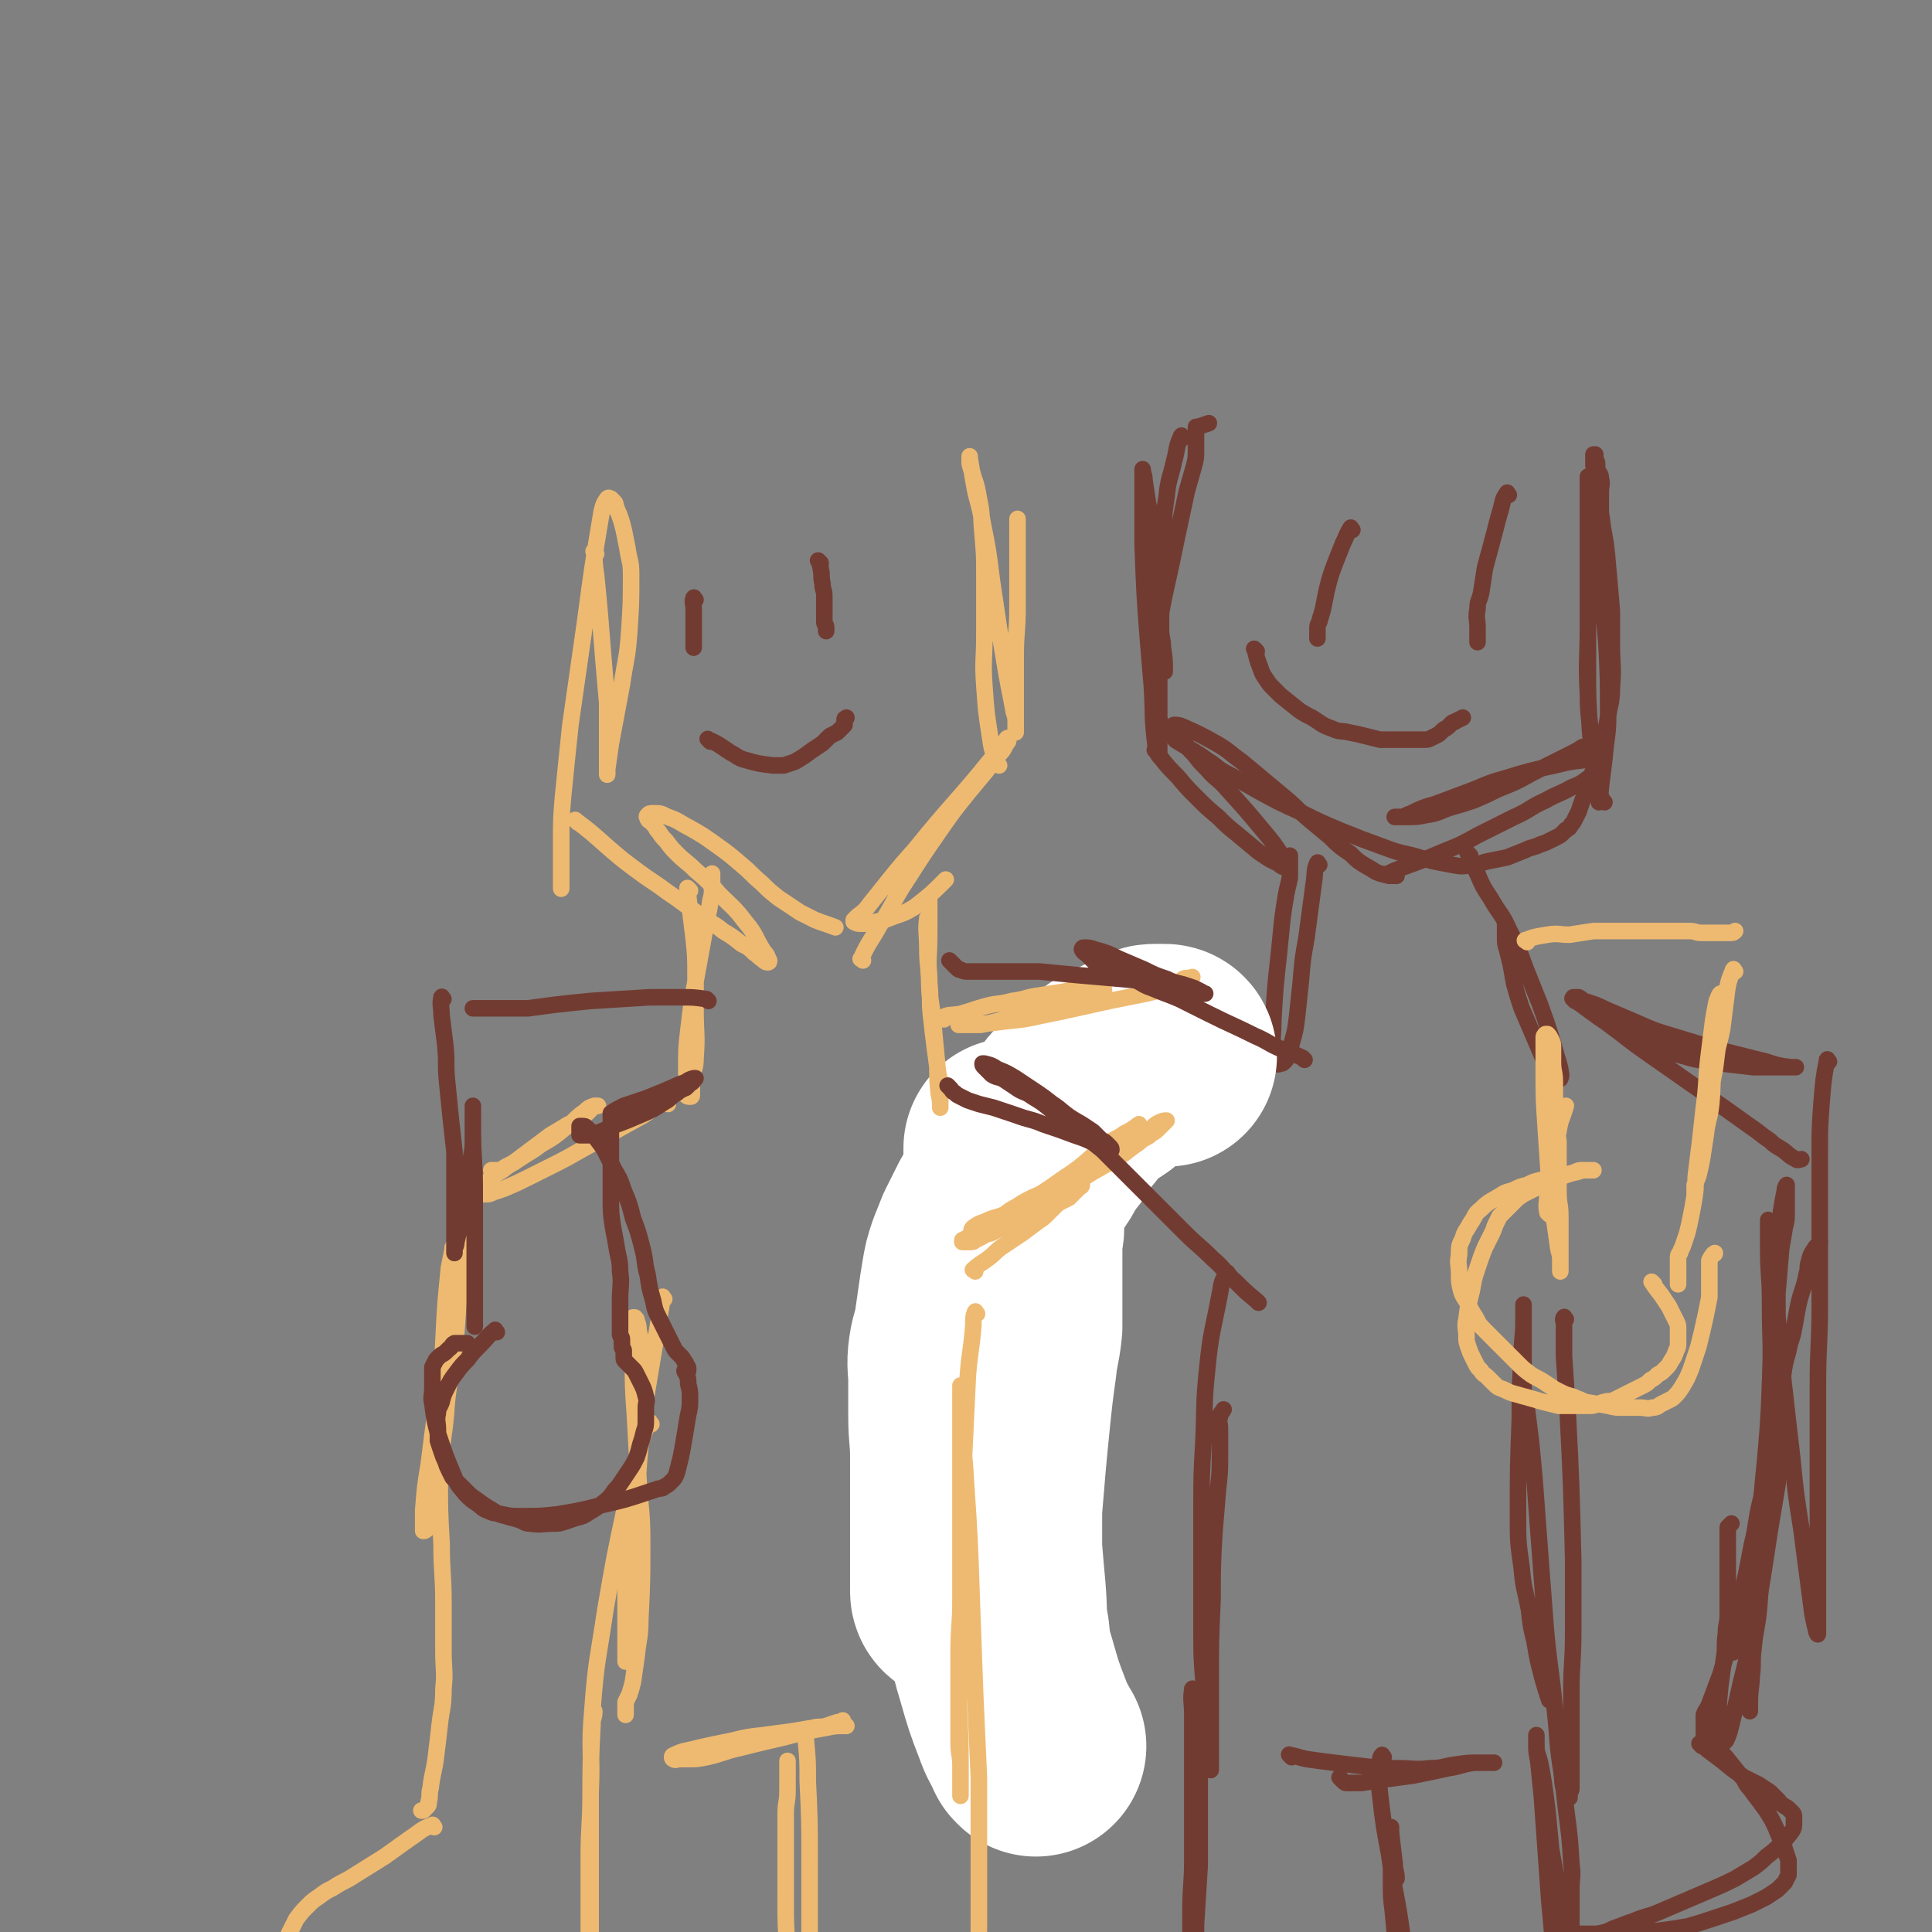
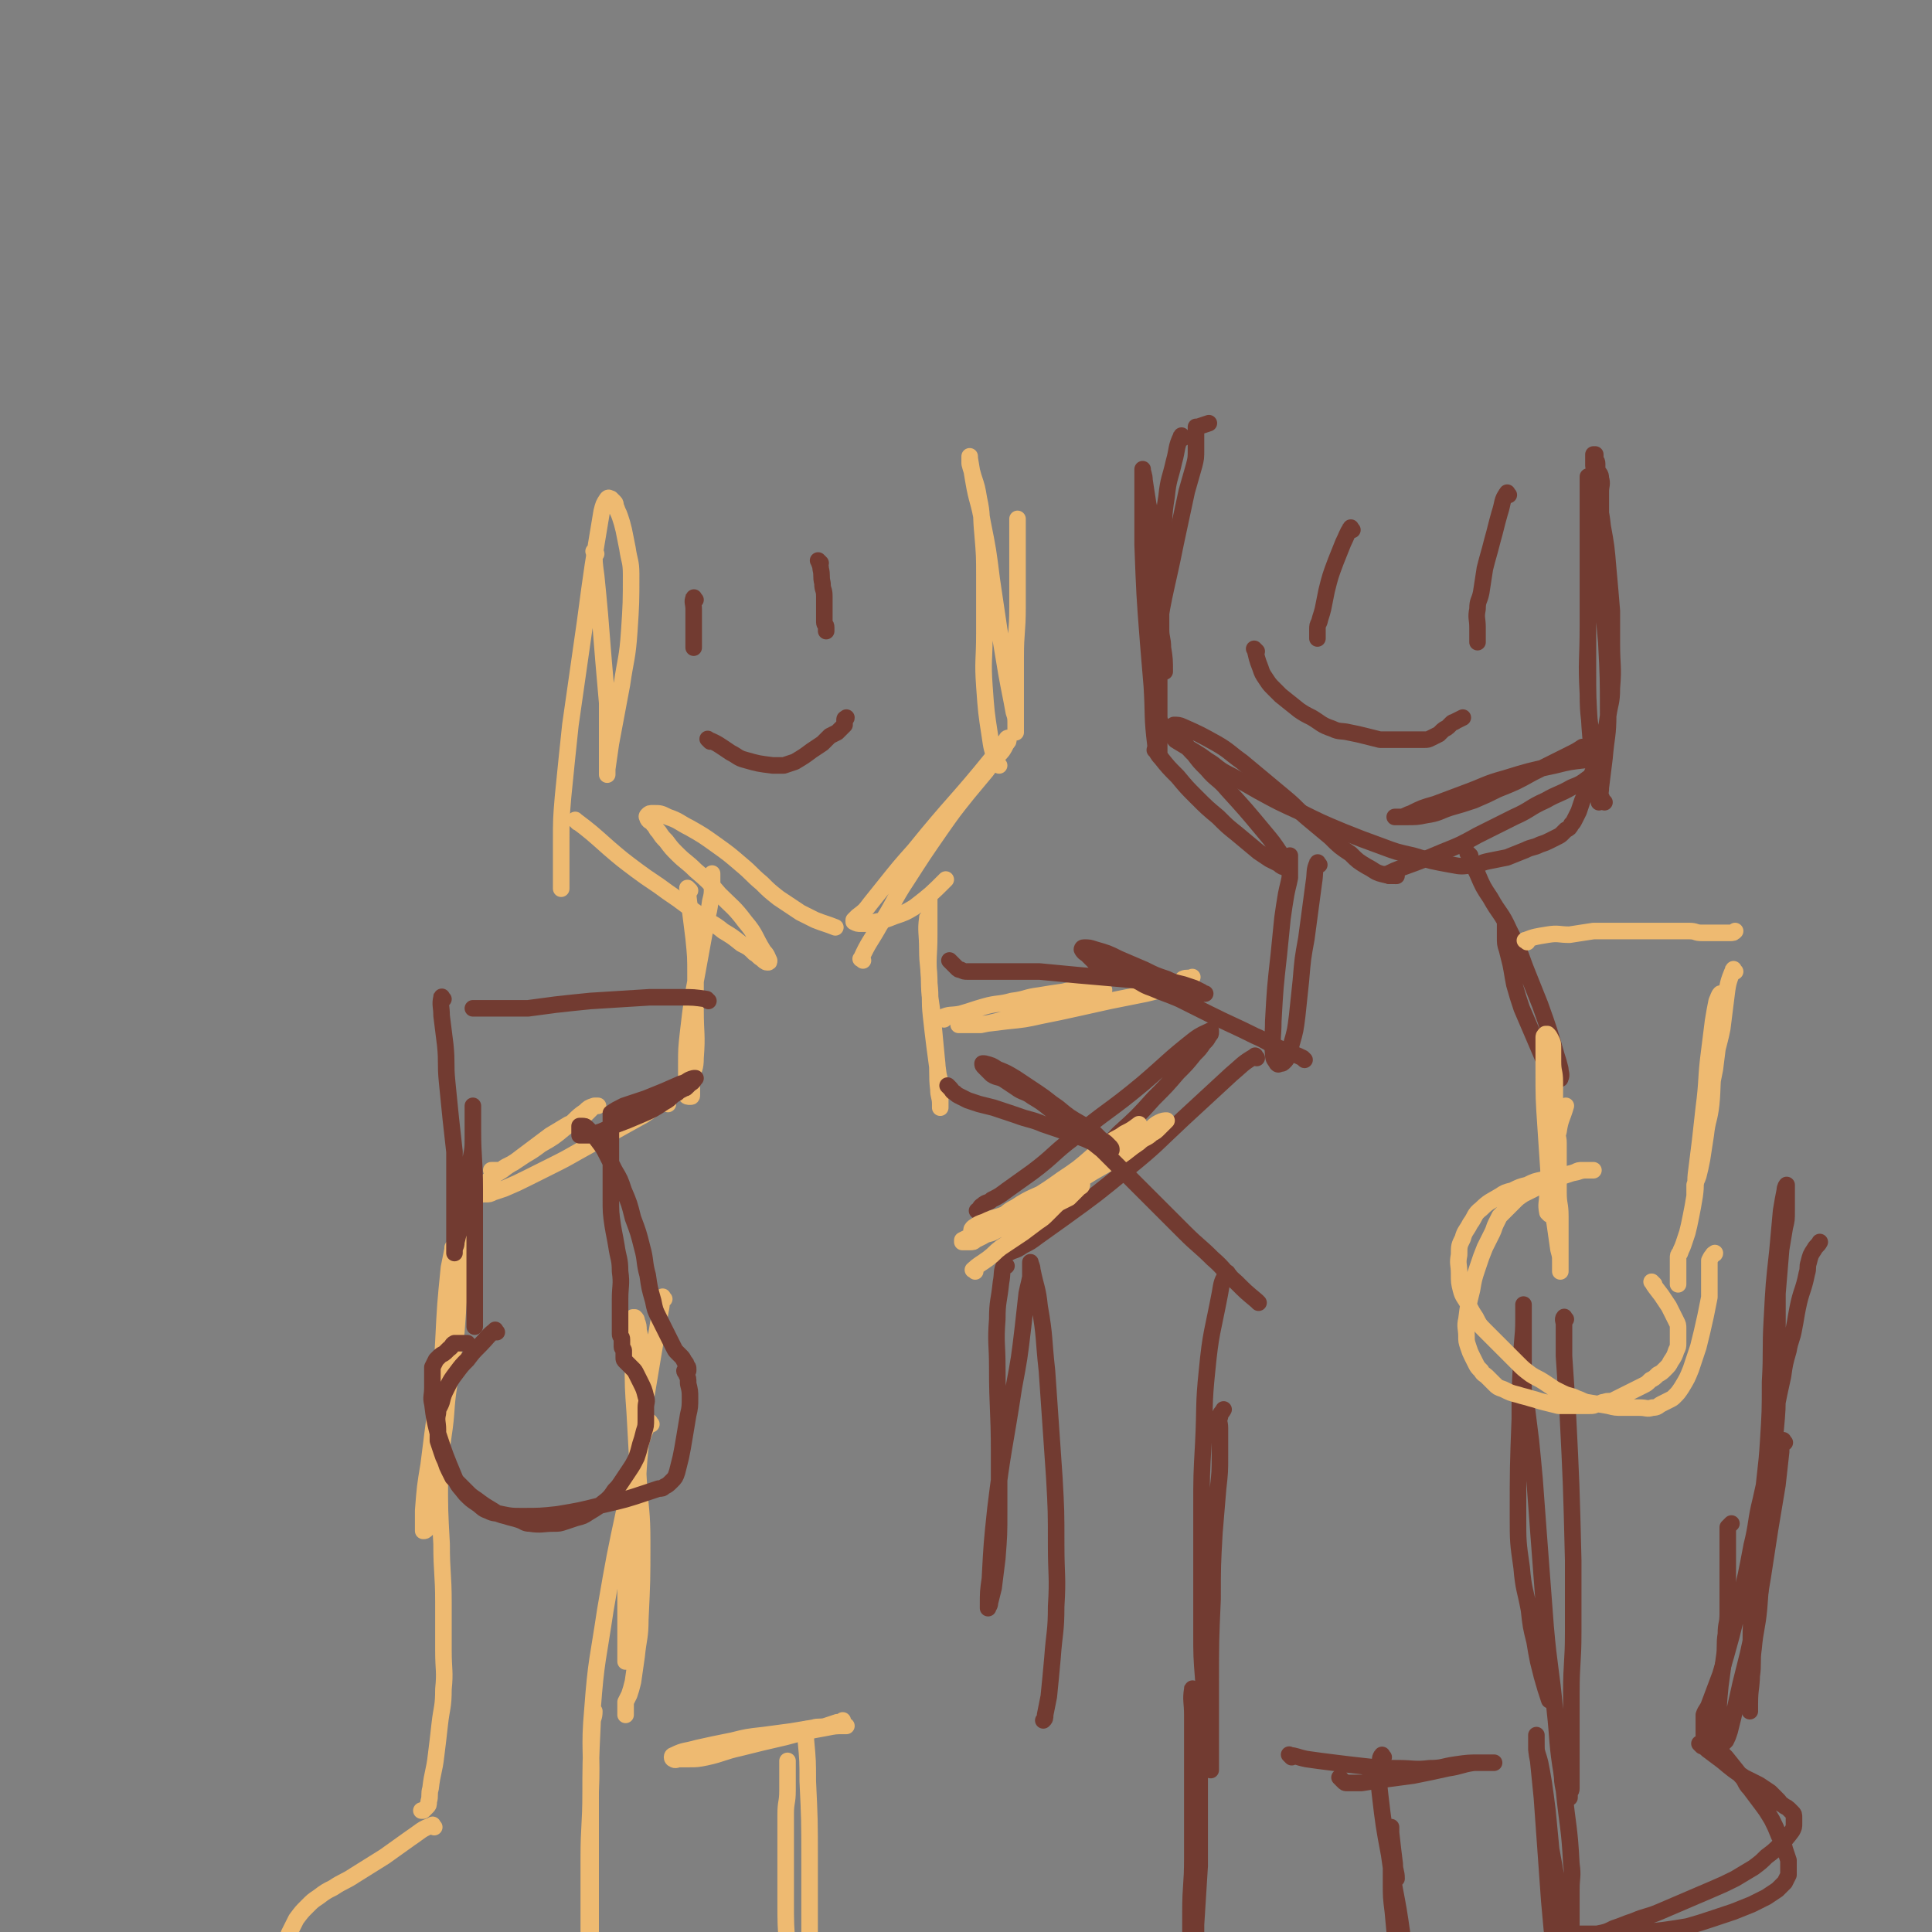
<svg xmlns="http://www.w3.org/2000/svg" viewBox="0 0 1050 1050" version="1.1">
  <rect x="0" y="0" width="1050" height="1050" fill="#808080" stroke="none" />
  <g fill="none" stroke="#723B31" stroke-width="9" stroke-linecap="round" stroke-linejoin="round">
    <path d="M643,238c-1,-1 -1,-2 -1,-1 -3,6 -2,7 -4,14 -2,9 -3,9 -4,19 -2,12 -1,12 -2,24 -1,13 -1,13 -2,26 0,12 0,13 0,25 0,12 0,12 0,23 0,9 0,9 0,18 0,9 0,9 0,17 0,3 0,3 0,5 0,1 0,2 0,2 0,0 0,-1 0,-1 -1,-2 -2,-2 -2,-4 -2,-16 -1,-16 -2,-32 -1,-12 -1,-12 -2,-24 -2,-26 -2,-26 -3,-53 0,-6 0,-6 0,-13 0,-5 0,-5 0,-10 0,-3 0,-3 0,-7 0,-2 0,-2 0,-5 0,-1 0,-1 0,-3 0,-1 0,-1 0,-2 0,0 0,-1 0,-1 0,2 1,3 1,6 1,6 1,7 2,13 2,9 3,8 4,17 2,9 1,9 2,19 1,9 1,9 1,19 0,6 0,7 0,13 0,5 1,5 1,10 1,6 1,7 1,13 " />
    <path d="M629,409c-1,-1 -2,-2 -1,-1 1,1 1,2 3,4 4,5 4,5 9,10 5,6 5,6 10,11 6,6 6,6 12,11 5,5 5,5 10,9 6,5 6,5 12,10 3,2 3,2 6,4 2,1 2,1 4,2 2,1 1,1 3,2 1,0 2,1 2,0 1,0 0,-1 0,-2 -1,-3 -1,-3 -3,-5 -4,-6 -4,-6 -9,-12 -10,-12 -10,-12 -20,-23 -5,-6 -6,-5 -11,-11 -4,-4 -4,-4 -7,-8 -3,-3 -3,-3 -5,-6 -2,-2 -2,-2 -3,-4 -1,-1 -1,-1 -2,-3 -1,-1 -1,-1 -1,-2 0,0 0,-1 0,-1 2,0 3,0 5,1 9,4 9,4 18,9 7,4 7,5 14,10 12,10 12,10 24,20 6,5 6,6 12,11 6,5 6,5 12,10 5,5 5,5 11,9 4,4 4,4 9,7 4,2 4,3 8,4 4,1 4,1 8,1 " />
    <path d="M755,476c-1,-1 -2,-1 -1,-1 6,-3 7,-3 15,-6 8,-3 8,-3 15,-6 10,-4 10,-4 19,-9 10,-5 10,-5 20,-10 9,-4 8,-5 17,-9 7,-4 7,-3 14,-7 5,-2 5,-2 9,-5 3,-1 3,-1 5,-3 1,0 1,0 1,-1 1,-1 1,-1 1,-2 0,-1 0,-1 0,-2 -1,-1 -1,-2 -2,-2 -3,-1 -3,0 -6,0 -9,1 -9,1 -17,3 -14,3 -14,3 -27,7 -11,3 -11,4 -22,8 -8,3 -8,3 -16,6 -7,2 -7,2 -13,5 -3,1 -2,1 -5,2 -1,0 -1,0 -3,0 0,0 -1,0 -1,0 0,0 1,0 1,0 3,0 3,0 5,0 6,0 6,0 11,-1 7,-1 7,-2 13,-4 7,-2 7,-2 13,-4 7,-3 7,-3 13,-6 10,-4 10,-4 19,-9 10,-5 10,-5 20,-10 4,-2 4,-2 7,-4 " />
    <path d="M872,436c-1,-1 -1,-1 -1,-1 -3,-7 -3,-7 -4,-14 -2,-13 -2,-13 -3,-26 -1,-16 -1,-16 -1,-32 0,-17 0,-17 0,-35 0,-14 0,-14 0,-28 0,-9 0,-9 0,-18 0,-5 0,-5 0,-11 0,-4 0,-4 0,-8 0,-1 0,-1 0,-2 0,-1 0,-2 0,-2 0,0 0,1 0,1 0,5 0,5 0,10 0,15 0,15 0,30 0,20 0,20 0,40 0,19 -1,19 0,37 0,13 1,13 2,25 1,11 2,11 3,21 1,4 1,3 1,7 0,2 0,2 0,4 0,1 0,2 0,2 0,0 0,-1 0,-1 0,-4 1,-3 1,-7 1,-8 1,-8 2,-16 1,-12 2,-12 2,-24 0,-19 0,-20 -1,-39 -1,-11 -1,-11 -2,-22 -1,-10 -1,-10 -1,-20 0,-8 0,-8 0,-17 0,-6 0,-6 0,-13 0,-5 0,-5 0,-10 0,-3 1,-4 0,-7 0,-3 -1,-2 -2,-5 0,-1 0,-2 0,-3 0,-2 -1,-1 -1,-3 0,-1 0,-1 0,-2 0,0 -1,0 -1,0 0,3 0,3 0,6 1,7 1,7 2,14 1,10 2,9 3,19 2,11 2,11 3,23 1,11 1,11 2,23 0,9 0,9 0,18 0,12 1,12 0,24 0,8 -1,8 -2,15 -1,7 -1,7 -3,14 -2,7 -2,7 -4,13 -2,5 -2,5 -4,10 -2,4 -1,5 -3,9 -1,3 -1,3 -2,6 -1,2 -1,2 -2,4 -1,2 -1,2 -2,3 -1,2 -1,2 -3,3 -1,1 -1,1 -2,2 -1,1 -1,1 -3,2 -2,1 -2,1 -4,2 -2,1 -2,1 -5,2 -4,2 -4,1 -8,3 -5,2 -5,2 -10,4 -5,1 -5,1 -10,2 -5,1 -4,2 -9,2 -5,1 -6,1 -11,0 -11,-2 -11,-2 -21,-5 -9,-2 -9,-2 -17,-5 -11,-4 -11,-4 -21,-8 -12,-5 -12,-5 -24,-11 -11,-5 -11,-5 -22,-11 -7,-4 -7,-4 -14,-8 -6,-3 -6,-3 -11,-7 -5,-3 -4,-3 -9,-6 -5,-3 -5,-3 -10,-6 -2,-1 -1,-1 -3,-3 -1,-1 -1,-1 -2,-2 -1,-1 -1,-1 -2,-2 0,0 -1,0 -1,-1 -1,-1 0,-1 -1,-2 -1,-2 -2,-1 -2,-3 -2,-6 -2,-6 -2,-12 0,-16 0,-17 2,-33 4,-25 5,-25 10,-50 3,-14 3,-14 6,-28 2,-7 2,-7 4,-14 1,-4 1,-4 1,-9 0,-3 0,-3 0,-6 0,-1 0,-1 0,-3 0,-1 0,-1 0,-2 0,0 0,-1 0,-1 0,0 1,0 1,0 3,-1 3,-1 6,-2 " />
    <path d="M717,470c-1,-1 -1,-2 -1,-1 -2,4 -1,5 -2,11 -2,15 -2,15 -4,30 -2,11 -2,11 -3,23 -1,9 -1,10 -2,19 -1,8 -1,8 -3,15 -1,4 -1,4 -2,7 -1,2 -1,2 -2,3 -1,1 -1,1 -2,1 -1,0 -1,1 -2,0 -1,-2 -2,-2 -2,-5 -1,-9 0,-9 0,-18 1,-18 1,-18 3,-36 1,-10 1,-10 2,-20 1,-7 1,-7 2,-13 1,-5 1,-4 2,-9 0,-2 0,-2 0,-4 0,-1 0,-1 0,-3 0,-1 0,-1 0,-2 0,-1 0,-1 0,-2 0,0 0,0 0,-1 " />
    <path d="M799,465c-1,-1 -2,-2 -1,-1 2,4 2,5 5,11 3,7 3,7 7,13 5,9 6,8 10,17 5,10 5,10 9,21 4,10 4,10 8,20 5,14 5,14 9,28 1,3 1,3 2,7 0,2 1,3 0,5 0,1 -1,0 -2,0 -1,-1 -1,-1 -2,-2 -3,-4 -3,-4 -5,-8 -3,-7 -3,-7 -6,-14 -3,-7 -3,-7 -6,-14 -2,-6 -2,-6 -4,-13 -1,-5 -1,-6 -2,-11 -1,-4 -1,-4 -2,-8 -1,-3 -1,-3 -1,-7 0,-2 0,-2 0,-4 0,-1 0,-1 0,-3 " />
    <path d="M683,575c-1,-1 -1,-2 -1,-1 -7,4 -7,5 -13,10 -13,12 -13,12 -26,24 -15,14 -14,14 -30,27 -17,14 -17,14 -35,27 -7,5 -7,5 -14,10 -4,3 -4,3 -8,5 -3,2 -3,2 -6,3 -2,1 -2,1 -4,2 -1,0 -1,0 -2,0 -1,0 -1,0 -1,-1 0,-1 1,-2 2,-3 5,-5 6,-5 11,-10 15,-14 15,-14 29,-29 12,-11 12,-11 23,-23 10,-9 10,-9 19,-19 7,-7 7,-7 13,-14 5,-5 5,-5 9,-10 3,-3 3,-3 5,-6 2,-2 2,-2 3,-4 1,-1 1,-1 1,-2 0,0 0,-1 0,-1 -4,2 -5,2 -9,5 -14,11 -14,12 -28,24 -18,15 -19,14 -37,29 -12,9 -11,10 -23,19 -7,5 -7,5 -14,10 -4,3 -4,3 -8,5 -2,2 -3,1 -5,3 -2,1 -1,2 -3,3 " />
-     <path d="M856,544c-1,-1 -2,-2 -1,-1 9,6 9,7 20,14 9,6 9,6 18,10 11,4 11,4 22,7 10,3 10,2 21,4 8,1 8,1 17,2 5,0 6,0 11,0 4,0 4,0 7,0 2,0 2,0 4,0 1,0 1,0 1,0 -1,0 -2,0 -3,0 -7,-1 -7,-1 -13,-3 -12,-3 -12,-3 -24,-6 -14,-4 -14,-4 -27,-8 -10,-3 -10,-3 -19,-7 -7,-3 -7,-3 -14,-6 -5,-2 -4,-2 -9,-4 -3,-1 -3,-1 -6,-2 -2,-1 -1,-1 -3,-2 -1,0 -2,0 -3,0 0,0 0,1 1,1 4,3 4,3 8,6 8,6 8,6 16,12 9,7 9,7 19,14 10,7 10,7 20,14 9,6 9,7 18,13 7,5 7,5 14,10 6,4 5,4 11,8 3,3 4,3 7,5 4,3 3,3 7,5 1,1 2,0 3,0 " />
    <path d="M547,688c-1,-1 -1,-2 -1,-1 -2,4 -1,5 -2,10 -1,10 -2,10 -2,20 -1,13 0,13 0,26 0,23 1,23 1,46 0,16 0,16 0,32 0,13 0,13 -1,26 -1,8 -1,8 -2,16 -1,4 -1,4 -2,8 0,2 -1,2 -1,3 0,0 0,-1 0,-1 0,-8 0,-8 1,-15 1,-19 1,-19 3,-38 4,-33 5,-33 10,-66 3,-16 3,-16 5,-33 1,-9 1,-9 2,-18 1,-5 1,-4 2,-9 0,-2 0,-2 0,-5 0,-1 0,-1 0,-2 0,0 0,-1 0,-1 0,1 1,2 1,4 2,10 3,10 4,20 3,17 2,17 4,35 2,29 2,29 4,58 1,18 1,18 1,37 0,16 1,17 0,33 0,14 -1,14 -2,28 -1,11 -1,11 -2,21 -1,5 -1,5 -2,10 0,2 0,2 -1,3 " />
-     <path d="M994,577c-1,-1 -1,-2 -1,-1 -2,10 -2,11 -3,23 -1,14 -1,14 -1,28 0,19 0,19 0,38 0,22 0,22 0,44 0,22 -1,22 -1,44 0,20 0,20 0,40 0,23 0,23 0,45 0,10 0,10 0,20 0,7 0,7 0,14 0,5 0,5 0,9 0,4 0,5 0,7 0,1 -1,-1 -1,-2 -1,-4 -1,-4 -2,-9 -3,-23 -3,-23 -6,-46 -3,-19 -3,-19 -5,-39 -2,-17 -2,-17 -4,-35 -2,-16 -1,-16 -3,-32 -1,-12 -2,-12 -3,-24 -1,-8 -1,-8 -2,-17 -1,-5 -1,-5 -1,-11 0,-2 0,-2 0,-5 0,-1 0,-1 0,-3 0,-1 0,-2 0,-2 0,0 0,1 0,2 0,7 0,7 0,14 0,15 1,14 1,29 0,22 1,23 0,45 -1,22 -1,22 -3,44 -2,18 -1,18 -4,35 -2,13 -2,13 -5,26 -2,9 -2,9 -4,18 -1,5 -1,6 -2,11 -1,5 -1,4 -2,9 0,1 0,1 0,2 " />
    <path d="M668,693c-1,-1 -1,-2 -1,-1 -3,4 -3,5 -4,11 -4,21 -5,21 -7,42 -2,19 -1,19 -2,39 -1,18 -1,18 -1,36 0,18 0,18 0,36 0,16 0,16 0,31 0,13 0,13 1,26 1,11 1,11 2,21 1,8 1,7 2,15 0,4 0,4 0,8 0,3 0,3 0,5 0,0 0,0 0,-1 0,-5 0,-5 0,-10 0,-18 0,-18 0,-36 0,-23 0,-23 1,-46 0,-18 0,-18 1,-36 1,-12 1,-12 2,-24 1,-9 1,-9 1,-18 0,-7 0,-7 0,-15 0,-3 -1,-3 0,-6 0,-2 1,-2 2,-4 " />
    <path d="M851,717c-1,-1 -1,-2 -1,-1 -1,1 0,2 0,4 0,8 0,9 0,17 1,15 1,15 2,30 2,40 2,40 3,81 0,19 0,20 0,39 0,17 -1,16 -1,33 0,12 0,12 0,24 0,5 0,5 0,9 0,6 0,6 0,12 0,4 0,4 0,7 0,2 -1,1 -1,3 0,1 0,2 0,2 0,0 -1,0 -1,-1 -2,-5 -2,-5 -3,-11 -3,-18 -2,-18 -4,-36 -2,-22 -3,-22 -5,-45 -2,-26 -2,-26 -4,-53 -1,-13 -1,-14 -2,-27 -1,-11 -1,-11 -2,-21 -1,-8 -1,-8 -2,-16 -1,-6 -1,-6 -2,-12 0,-5 0,-5 0,-11 0,-5 0,-5 0,-11 0,-4 0,-4 0,-8 0,-3 0,-3 0,-7 0,-2 0,-2 0,-5 0,-1 0,-1 0,-2 0,-1 0,-2 0,-2 0,0 0,1 0,2 0,3 0,3 0,6 0,11 -1,10 -1,21 -1,16 -1,16 -1,33 -1,26 -1,27 -1,53 0,14 0,14 2,28 1,12 2,12 4,23 1,9 1,9 3,17 1,6 1,6 2,11 1,4 1,4 2,8 2,7 2,7 4,13 " />
  </g>
  <g fill="none" stroke="#FFFFFF" stroke-width="120" stroke-linecap="round" stroke-linejoin="round">
-     <path d="M563,949c-1,-1 -1,-1 -1,-1 -3,-7 -4,-7 -6,-13 -5,-13 -5,-13 -9,-27 -3,-10 -3,-10 -4,-20 -2,-11 -1,-11 -2,-23 -1,-11 -1,-11 -2,-23 0,-11 0,-11 0,-22 1,-12 1,-12 2,-24 1,-11 1,-11 2,-21 1,-10 1,-10 2,-19 1,-8 1,-8 2,-15 1,-10 2,-10 3,-20 0,-5 0,-5 0,-10 0,-4 0,-4 0,-9 0,-4 0,-4 0,-8 0,-3 0,-3 0,-7 0,-3 0,-3 0,-7 0,-3 0,-4 0,-7 0,-3 1,-3 1,-6 0,-2 0,-2 0,-5 0,-2 0,-2 0,-4 0,-2 0,-2 0,-4 0,-1 0,-1 0,-2 0,-2 0,-2 0,-4 0,-2 0,-2 0,-4 0,-2 0,-2 0,-4 0,-2 0,-2 0,-4 0,-2 0,-2 0,-4 0,-2 0,-2 0,-4 0,-1 0,-1 0,-2 0,-1 0,-2 0,-2 0,0 0,1 0,2 0,2 0,2 0,4 0,3 0,3 0,6 0,4 0,4 0,7 0,7 0,7 0,14 0,7 0,7 -1,13 -1,8 -1,7 -2,15 -1,9 -1,9 -2,18 -1,11 -1,11 -2,22 -1,12 -1,12 -2,24 -1,11 -2,10 -3,21 -1,8 -1,9 -2,17 -1,8 -2,8 -3,16 -2,10 -1,11 -3,21 -1,5 -1,4 -2,9 -1,4 0,4 -1,8 0,4 0,4 -1,7 0,3 0,3 -1,6 0,2 0,2 -1,4 0,2 0,2 -1,4 0,1 -1,1 -1,2 0,1 0,2 0,2 0,0 -1,0 -1,-1 0,-1 0,-1 0,-2 0,-1 0,-1 0,-3 0,-3 0,-3 0,-7 0,-8 0,-8 0,-17 0,-9 0,-9 0,-19 0,-12 0,-13 0,-25 0,-12 -1,-11 -1,-23 0,-9 0,-9 0,-19 0,-7 -1,-8 0,-15 1,-7 2,-6 3,-13 1,-7 1,-7 2,-14 1,-7 1,-7 2,-13 1,-6 1,-6 3,-12 2,-5 2,-5 4,-10 3,-6 3,-6 6,-12 2,-4 2,-4 5,-8 3,-5 3,-5 7,-9 4,-5 4,-5 8,-10 4,-5 3,-6 7,-11 2,-4 3,-3 5,-7 2,-3 2,-3 4,-6 2,-3 2,-3 4,-5 2,-3 2,-3 5,-6 4,-4 4,-4 8,-7 3,-2 3,-2 6,-4 2,-2 2,-2 4,-4 2,-1 2,-1 4,-2 2,-1 2,-1 4,-2 2,-1 2,-1 4,-2 2,-1 2,-1 4,-2 2,-1 2,-1 4,-2 2,-1 2,-1 4,-1 1,0 1,0 2,0 1,0 1,0 2,0 1,0 1,0 1,0 1,0 1,1 1,1 " />
-   </g>
+     </g>
  <g fill="none" stroke="#723B31" stroke-width="9" stroke-linecap="round" stroke-linejoin="round">
    <path d="M850,956c-1,-1 -1,-2 -1,-1 -1,2 0,3 0,7 0,6 0,6 1,11 2,20 3,20 4,40 1,7 0,7 0,14 0,6 0,6 0,11 0,4 0,4 0,8 0,3 0,3 0,5 0,2 0,2 0,3 0,1 0,1 0,1 -1,-1 -2,-1 -3,-3 -2,-4 -1,-4 -2,-9 -1,-8 -1,-8 -2,-16 -2,-11 -2,-11 -4,-22 -1,-10 -1,-11 -2,-21 -1,-8 -1,-8 -2,-15 -1,-6 -1,-6 -2,-11 -1,-4 -1,-3 -2,-7 0,-2 0,-2 0,-4 0,-1 0,-1 0,-3 0,0 0,-1 0,-1 0,1 0,2 0,3 0,6 0,6 1,11 1,10 1,10 2,20 1,14 1,14 2,28 1,14 1,14 2,28 1,11 1,11 2,22 1,9 1,9 1,19 0,8 0,9 0,17 0,2 0,2 0,4 0,1 0,1 0,1 " />
    <path d="M649,919c-1,-1 -1,-2 -1,-1 -1,6 0,7 0,14 0,10 0,10 0,20 0,14 0,14 0,27 0,16 0,16 0,31 0,15 -1,14 -1,29 0,13 0,13 0,26 0,8 0,8 0,16 0,5 0,5 0,9 0,3 0,3 0,5 0,1 0,1 0,1 0,0 0,0 0,-1 0,-2 0,-2 0,-4 0,-8 0,-8 1,-16 1,-15 1,-14 2,-29 1,-16 1,-16 2,-32 0,-14 0,-14 0,-29 0,-10 0,-10 0,-21 0,-8 0,-8 0,-16 0,-5 0,-5 0,-11 0,-3 0,-3 0,-6 0,-1 0,-2 0,-2 0,0 -1,0 -1,1 -1,5 -1,5 -1,11 0,12 0,12 0,24 0,18 0,18 0,36 0,16 0,16 0,31 0,17 0,17 0,34 0,7 0,7 0,13 " />
    <path d="M970,784c-1,-1 -1,-2 -1,-1 -1,2 -1,3 -1,6 -1,9 -1,9 -2,18 -2,12 -2,12 -4,24 -2,13 -2,13 -4,26 -2,12 -2,12 -4,23 -2,10 -2,10 -4,19 -2,8 -2,8 -4,16 -2,9 -2,9 -4,18 -1,4 -1,4 -2,8 -1,3 -1,3 -2,5 -1,1 -1,1 -2,2 0,0 -1,0 -1,0 -1,-1 -1,-1 -1,-2 0,-1 0,-1 0,-3 0,-3 0,-4 0,-7 0,-10 0,-10 1,-20 1,-8 1,-7 2,-15 1,-6 0,-7 1,-13 0,-6 1,-5 1,-11 0,-5 0,-5 0,-10 0,-4 0,-4 0,-9 0,-4 0,-4 0,-8 0,-3 0,-3 0,-6 0,-2 0,-2 0,-4 0,-2 0,-2 0,-4 0,-1 0,-1 0,-2 0,-1 0,-1 0,-2 0,-1 0,-1 0,-2 1,-1 1,-1 2,-2 " />
    <path d="M925,949c-1,-1 -2,-2 -1,-1 1,1 2,1 4,3 4,3 4,3 8,6 6,5 6,5 12,9 4,2 4,2 8,4 3,2 3,2 6,4 2,2 2,2 4,4 2,2 1,2 3,3 1,1 2,1 3,2 1,1 1,1 2,2 1,1 1,1 1,3 0,1 0,2 0,3 0,2 0,2 -1,4 -3,4 -3,4 -7,8 -3,3 -3,3 -7,6 -3,3 -3,3 -7,6 -5,3 -5,3 -10,6 -6,3 -6,3 -13,6 -7,3 -7,3 -14,6 -7,3 -7,3 -14,6 -7,3 -7,2 -14,5 -6,2 -5,2 -11,4 -4,2 -4,2 -9,3 -2,0 -2,0 -4,0 -1,0 -1,0 -2,0 -1,0 -1,0 -2,0 -1,0 -2,0 -2,0 0,0 1,0 1,0 2,0 2,0 4,0 5,0 5,0 9,0 7,0 7,0 13,0 10,-1 10,-1 19,-2 7,-1 7,-1 13,-2 7,-2 7,-2 13,-4 6,-2 6,-2 12,-4 5,-2 5,-2 10,-4 4,-2 4,-2 8,-4 3,-2 3,-2 6,-4 2,-2 2,-2 4,-4 1,-2 1,-2 2,-4 0,-2 0,-2 0,-4 0,-2 0,-2 0,-4 -1,-3 -1,-3 -2,-6 -1,-4 -1,-4 -3,-7 -2,-5 -2,-5 -4,-9 -3,-5 -3,-5 -6,-9 -3,-4 -3,-4 -6,-8 -3,-3 -2,-4 -5,-7 -4,-5 -4,-5 -8,-10 -1,-1 -1,-1 -2,-2 -1,-1 -1,-1 -2,-2 -1,-1 -1,-1 -2,-2 -1,-1 -1,-1 -2,-2 -1,-1 -1,-1 -2,-2 -1,-1 -1,-1 -2,-2 0,0 0,0 0,-1 0,0 0,0 0,-1 0,0 0,0 0,-1 0,-1 0,-1 0,-2 0,0 0,0 0,-1 0,-1 0,-1 0,-2 0,-1 0,-2 0,-3 1,-3 2,-3 3,-6 3,-8 3,-8 6,-16 3,-10 3,-10 6,-21 2,-8 2,-8 4,-17 4,-16 4,-16 7,-32 3,-12 2,-13 5,-25 2,-9 2,-9 4,-18 2,-10 3,-10 4,-20 1,-11 1,-11 1,-22 0,-9 0,-9 0,-19 0,-8 0,-8 0,-17 0,-8 0,-8 0,-16 1,-12 1,-12 2,-24 1,-6 1,-6 2,-12 1,-4 1,-4 1,-9 0,-3 0,-3 0,-7 0,-2 0,-2 0,-5 0,-1 0,-2 0,-2 0,0 -1,1 -1,3 -1,5 -1,5 -2,11 -1,11 -1,11 -2,22 -2,18 -2,18 -3,37 -1,17 0,17 -1,34 0,16 0,16 -1,32 -1,17 -2,17 -3,34 -1,15 0,16 -1,31 0,13 0,13 -1,26 -1,11 -2,11 -3,22 -1,7 0,8 -1,15 0,5 -1,5 -1,10 0,4 0,4 0,8 0,1 0,1 0,1 0,-1 0,-2 0,-4 0,-9 1,-8 1,-17 0,-15 -1,-16 0,-31 0,-14 1,-14 2,-28 1,-15 1,-15 3,-29 2,-16 2,-16 4,-32 2,-11 2,-11 4,-22 2,-10 2,-10 4,-19 1,-7 1,-7 3,-14 1,-6 2,-6 3,-12 1,-5 1,-6 2,-11 2,-10 3,-9 5,-19 1,-3 0,-3 1,-6 1,-4 1,-4 3,-7 1,-2 2,-2 3,-4 " />
  </g>
  <g fill="none" stroke="#EEBA71" stroke-width="9" stroke-linecap="round" stroke-linejoin="round">
    <path d="M324,301c-1,-1 -2,-2 -1,-1 0,5 0,6 1,13 1,10 1,10 2,21 1,12 1,13 2,25 1,12 1,11 2,23 0,8 0,9 0,17 0,8 0,8 0,15 0,2 0,2 0,4 0,1 0,1 0,2 0,1 0,1 0,1 0,-1 0,-2 0,-3 1,-7 1,-7 2,-14 3,-16 3,-16 6,-32 2,-14 3,-14 4,-29 1,-15 1,-16 1,-31 0,-7 -1,-7 -2,-14 -1,-5 -1,-5 -2,-10 -1,-4 -1,-4 -2,-7 -1,-3 -1,-2 -2,-5 -1,-1 0,-2 -1,-3 -1,-1 -1,-1 -2,-2 -1,0 -1,-1 -2,0 -2,3 -2,3 -3,7 -5,30 -5,30 -9,60 -4,28 -4,28 -8,56 -2,19 -2,19 -4,39 -1,12 -1,12 -1,25 0,7 0,7 0,14 0,4 0,4 0,7 0,2 0,2 0,3 0,1 0,1 0,1 " />
    <path d="M314,447c-1,-1 -2,-2 -1,-1 8,6 9,7 18,15 7,6 7,6 15,12 8,6 9,6 17,12 9,6 8,6 17,12 6,5 7,4 13,9 5,3 5,3 10,7 4,2 4,2 7,5 2,1 2,2 4,3 1,1 2,2 3,2 1,0 1,0 1,-1 -1,-2 -1,-3 -3,-5 -5,-8 -4,-9 -10,-16 -6,-8 -7,-8 -14,-15 -6,-7 -6,-7 -13,-13 -5,-5 -5,-4 -10,-9 -3,-3 -3,-3 -6,-7 -2,-2 -2,-2 -4,-5 -2,-2 -1,-2 -3,-4 -1,-2 -2,-1 -3,-3 0,-1 -1,-1 0,-2 1,-1 1,-1 3,-1 4,0 4,0 8,2 6,2 6,3 12,6 7,4 7,4 14,9 7,5 7,5 14,11 6,5 5,5 11,10 4,4 4,4 9,8 6,4 6,4 12,8 4,2 4,2 8,4 5,2 6,2 11,4 " />
    <path d="M469,522c-1,-1 -2,-1 -1,-1 4,-9 5,-9 10,-18 8,-12 7,-13 15,-25 9,-14 9,-14 18,-27 7,-10 7,-10 15,-20 5,-6 5,-6 10,-12 3,-4 3,-4 6,-8 3,-3 3,-3 5,-7 1,-1 1,-1 1,-2 0,0 0,-1 0,-1 0,0 -1,0 -1,1 -4,4 -3,5 -7,9 -21,26 -22,25 -43,51 -8,9 -8,9 -16,19 -4,5 -4,5 -8,10 -3,4 -3,4 -7,7 -1,1 -1,1 -2,2 0,0 0,1 0,1 2,1 2,1 4,1 4,0 4,0 8,-1 5,-1 5,-1 10,-3 6,-2 6,-2 11,-5 9,-7 9,-7 17,-15 " />
    <path d="M543,416c-1,-1 -1,-1 -1,-1 -3,-8 -3,-8 -4,-15 -2,-13 -2,-13 -3,-27 -1,-14 0,-14 0,-29 0,-15 0,-15 0,-30 0,-12 0,-12 -1,-24 -1,-10 0,-10 -2,-19 -1,-6 -1,-6 -3,-12 -1,-4 -1,-3 -2,-7 0,-1 0,-1 0,-2 0,-1 0,-2 0,-2 0,0 0,1 0,1 1,6 1,6 2,12 2,12 3,11 5,23 3,15 3,15 5,31 2,13 2,14 4,27 2,12 2,12 4,24 2,11 2,10 4,21 1,3 1,3 1,7 0,1 0,2 0,3 0,1 0,1 0,1 0,0 0,0 0,-1 0,-1 0,-1 0,-3 0,-6 0,-6 0,-12 0,-12 0,-13 0,-25 0,-14 1,-13 1,-27 0,-20 0,-20 0,-40 0,-2 0,-2 0,-5 0,-1 0,-1 0,-2 0,0 0,0 0,-1 " />
    <path d="M375,484c-1,-1 -2,-2 -1,-1 0,4 0,5 1,11 1,8 1,8 2,16 1,10 1,10 1,20 0,9 0,10 0,19 0,13 1,13 0,26 0,6 -1,5 -2,11 0,3 0,3 0,6 0,2 0,2 0,3 0,1 0,1 -1,1 -1,0 -2,0 -2,-1 -1,-1 0,-1 0,-3 0,-6 0,-6 0,-12 0,-10 0,-10 1,-19 2,-17 2,-17 5,-33 2,-11 2,-11 4,-22 1,-8 2,-8 3,-16 1,-4 1,-4 1,-8 0,-2 0,-2 0,-5 0,-1 0,-3 0,-2 0,2 0,4 0,7 " />
    <path d="M505,500c-1,-1 -1,-2 -1,-1 -1,7 0,8 0,17 0,9 1,9 1,18 1,9 0,9 1,18 1,9 1,9 2,17 1,8 1,7 2,15 1,4 1,4 1,9 0,3 0,4 0,7 0,1 0,2 0,2 0,0 0,-1 0,-2 0,-4 -1,-4 -1,-8 -1,-8 0,-9 -1,-17 -1,-11 -1,-10 -2,-21 -1,-11 -2,-11 -2,-22 -1,-12 0,-12 0,-24 0,-4 0,-4 0,-9 0,-2 0,-2 0,-5 0,-2 0,-2 0,-4 0,0 0,0 0,-1 " />
    <path d="M363,600c-1,-1 -1,-2 -1,-1 -6,2 -6,3 -12,7 -9,5 -9,5 -18,10 -9,5 -9,5 -18,10 -7,4 -7,4 -15,8 -6,3 -6,3 -12,6 -6,3 -6,3 -13,6 -3,1 -3,1 -6,2 -2,1 -2,1 -4,1 -1,0 -1,0 -2,0 -1,0 -1,1 -2,0 0,0 -1,-1 0,-2 1,-2 2,-2 4,-4 4,-4 4,-4 9,-7 5,-4 5,-3 10,-7 4,-3 4,-3 8,-6 4,-3 4,-3 8,-6 5,-3 5,-3 10,-6 3,-1 2,-2 5,-3 2,-1 2,-1 4,-2 1,-1 1,-1 2,-2 1,-1 1,-1 2,-2 1,-1 1,-1 2,-1 0,0 1,0 1,0 0,0 -1,0 -2,0 -3,1 -3,1 -5,3 -6,4 -5,5 -11,9 -6,5 -6,5 -13,9 -4,3 -4,3 -9,6 -3,2 -3,2 -6,4 -2,1 -2,1 -4,2 -2,1 -1,1 -3,2 -1,0 -1,0 -2,0 -1,0 -1,0 -3,0 " />
    <path d="M254,651c-1,-1 -1,-2 -1,-1 -2,10 -1,11 -2,22 -1,12 0,12 -1,24 -1,14 -1,14 -2,28 -2,15 -2,14 -4,29 -2,13 -1,14 -3,27 -2,15 -2,15 -4,30 -1,6 -1,6 -2,12 -1,3 -1,3 -2,6 0,2 0,2 -1,3 -1,1 -1,1 -2,1 0,0 0,-1 0,-2 0,-4 0,-5 0,-9 1,-13 1,-13 3,-25 2,-16 2,-16 4,-31 3,-21 3,-20 6,-41 1,-10 1,-10 2,-20 1,-6 1,-6 1,-12 0,-3 0,-3 0,-7 0,-2 0,-2 0,-4 0,-1 0,-1 0,-2 0,0 0,-1 0,-1 0,0 0,1 0,1 -1,5 -1,5 -2,10 -2,20 -2,20 -3,40 -1,18 -1,18 -1,36 -1,19 -1,19 -1,38 0,18 0,18 1,36 0,16 1,16 1,32 0,13 0,13 0,26 0,11 1,11 0,21 0,10 -1,10 -2,19 -1,9 -1,9 -2,17 -1,9 -2,9 -3,18 -1,3 0,4 -1,7 0,2 0,2 -1,3 -1,1 -1,1 -2,2 0,0 0,0 -1,0 " />
    <path d="M236,993c-1,-1 -1,-2 -1,-1 -6,2 -6,3 -12,7 -7,5 -7,5 -14,10 -8,5 -8,5 -16,10 -6,4 -6,3 -12,7 -4,2 -4,2 -8,5 -3,2 -3,2 -6,5 -3,3 -3,3 -6,7 -2,4 -2,4 -4,8 -1,4 -2,4 -2,8 -1,6 -1,6 0,12 1,4 1,4 3,8 2,4 1,4 4,7 3,3 3,3 7,6 6,4 6,5 13,8 8,4 8,4 16,7 7,3 7,3 15,5 6,2 6,2 12,3 6,1 6,1 12,2 8,1 8,1 17,2 3,0 3,0 6,0 " />
    <path d="M361,706c-1,-1 -1,-2 -1,-1 -1,2 0,3 -1,7 -4,24 -4,24 -8,48 -3,21 -3,21 -6,42 -2,17 -3,17 -4,34 -1,13 -1,13 -1,26 0,8 0,9 0,17 0,5 0,5 0,10 0,6 0,6 0,11 0,2 0,2 0,3 0,0 0,0 0,-1 0,-2 0,-2 0,-4 0,-11 0,-11 1,-22 2,-24 2,-23 4,-47 2,-21 1,-22 3,-43 1,-14 1,-14 2,-28 0,-10 1,-10 0,-20 -1,-8 -1,-7 -3,-15 0,-2 0,-3 -1,-5 0,-1 0,-1 -1,-2 0,0 -1,0 -1,0 0,2 0,3 0,5 0,9 0,9 0,18 0,15 0,15 1,29 1,18 1,18 2,36 1,17 2,17 2,34 0,21 0,21 -1,42 0,10 -1,10 -2,20 -1,7 -1,7 -2,14 -1,4 -1,4 -2,7 -1,2 -1,2 -2,4 0,1 0,1 0,2 0,3 0,3 0,5 " />
-     <path d="M531,714c-1,-1 -1,-2 -1,-1 -1,2 -1,3 -1,7 -1,14 -2,14 -3,28 -1,21 -1,21 -2,42 -1,21 -1,21 -2,43 0,18 0,18 0,36 0,15 -1,14 -1,29 0,17 0,17 0,34 0,8 0,8 0,15 0,7 1,6 1,13 0,3 0,4 0,7 0,3 0,3 0,5 0,2 0,2 0,3 0,1 0,1 0,1 0,0 0,0 0,-1 0,-9 0,-9 0,-18 0,-21 -1,-21 -1,-42 0,-24 1,-24 1,-48 0,-19 0,-19 0,-39 0,-16 0,-16 0,-33 0,-9 0,-9 0,-19 0,-6 0,-6 0,-12 0,-3 0,-3 0,-6 0,-1 0,-1 0,-3 0,-1 0,-2 0,-2 0,0 0,2 0,3 0,6 0,6 0,12 1,19 2,19 3,38 2,30 2,30 3,60 1,27 1,28 2,55 1,23 1,22 2,45 0,19 0,20 0,39 0,22 0,22 0,44 0,12 -1,12 -1,24 0,10 1,10 0,20 0,8 -1,8 -2,16 -1,5 -1,4 -2,9 -1,2 0,3 -1,5 -1,2 -1,2 -2,3 -1,1 -1,1 -2,1 -1,0 -1,0 -2,0 " />
    <path d="M354,774c-1,-1 -1,-2 -1,-1 -3,5 -3,6 -5,12 -4,16 -4,16 -8,33 -6,28 -6,28 -11,57 -4,27 -5,27 -7,54 -2,22 0,23 -1,45 0,18 -1,18 -1,36 0,19 0,19 0,38 0,9 0,9 0,17 0,7 0,7 0,13 0,4 0,4 0,7 0,2 0,2 0,4 0,1 0,2 0,2 0,0 0,0 0,-1 0,-2 0,-2 0,-4 0,-10 1,-10 1,-20 0,-28 0,-28 0,-57 0,-15 0,-15 0,-30 0,-21 0,-21 1,-42 0,-4 1,-3 1,-7 " />
    <path d="M409,948c-1,-1 -2,-1 -1,-1 6,-2 7,-2 15,-3 5,-1 5,-1 10,-2 5,-1 5,-1 10,-2 4,-1 4,-1 8,-2 2,0 3,0 5,0 2,0 2,0 3,0 1,0 1,0 1,0 0,0 -1,0 -1,0 -5,0 -5,0 -10,1 -11,2 -11,2 -22,5 -13,3 -13,3 -25,6 -9,2 -9,3 -18,5 -5,1 -5,1 -10,1 -2,0 -2,0 -5,0 -1,0 -2,1 -3,0 -1,0 -1,-2 0,-2 6,-3 6,-2 13,-4 9,-2 9,-2 19,-4 8,-2 8,-2 17,-3 7,-1 8,-1 15,-2 6,-1 6,-1 12,-2 3,-1 4,0 7,-1 3,-1 3,-1 6,-2 2,0 2,0 3,-1 " />
    <path d="M439,941c-1,-1 -1,-2 -1,-1 -1,2 0,3 0,6 1,11 1,11 1,22 1,21 1,21 1,43 0,12 0,13 0,25 0,9 0,9 0,18 0,7 0,7 0,13 0,4 0,4 0,8 0,3 0,3 -1,5 -1,2 -1,2 -2,3 0,1 0,1 -1,1 -1,0 -2,-1 -3,-2 -1,-2 -1,-2 -2,-5 -2,-9 -2,-9 -3,-18 -1,-13 -1,-13 -1,-27 0,-13 0,-13 0,-26 0,-10 0,-10 0,-20 0,-7 1,-6 1,-13 0,-4 0,-4 0,-8 0,-2 0,-2 0,-5 0,-1 0,-1 0,-3 " />
  </g>
  <g fill="none" stroke="#723B31" stroke-width="9" stroke-linecap="round" stroke-linejoin="round">
    <path d="M702,955c-1,-1 -2,-2 -1,-1 3,0 4,1 9,2 7,1 7,1 15,2 8,1 8,1 17,2 9,1 9,1 18,1 8,0 9,1 17,0 7,0 7,-1 14,-2 7,-1 7,-1 14,-1 2,0 3,0 5,0 1,0 2,0 2,0 0,0 0,0 -1,0 -1,0 -1,0 -3,0 -3,0 -4,0 -7,0 -7,1 -7,2 -14,3 -9,2 -9,2 -19,4 -7,1 -8,1 -15,2 -7,1 -6,1 -13,2 -2,0 -2,0 -5,0 -1,0 -2,0 -3,0 -1,0 -1,0 -2,-1 -1,-1 -1,-1 -2,-2 " />
    <path d="M752,955c-1,-1 -1,-2 -1,-1 -1,1 -1,2 -1,5 0,8 -1,8 0,16 2,17 2,17 5,33 3,22 4,21 7,43 1,8 1,8 2,17 1,6 1,6 1,12 0,3 0,4 0,7 0,2 0,2 0,3 0,1 0,2 0,2 -1,0 -1,-1 -2,-3 -1,-4 -1,-4 -2,-9 -1,-10 -1,-10 -2,-20 -1,-10 -1,-10 -2,-21 -1,-8 -1,-8 -1,-16 0,-5 0,-5 0,-11 0,-3 0,-3 0,-7 0,-2 0,-2 0,-4 0,-1 0,-1 0,-3 0,-1 0,-1 0,-2 0,-1 0,-1 0,-2 0,0 0,-1 0,-1 0,1 0,2 0,3 1,9 1,9 2,17 0,4 1,4 1,8 " />
  </g>
  <g fill="none" stroke="#EEBA71" stroke-width="9" stroke-linecap="round" stroke-linejoin="round">
    <path d="M513,554c-1,-1 -2,-1 -1,-1 4,-2 5,-1 10,-2 7,-2 6,-2 13,-4 7,-2 8,-1 15,-3 8,-1 7,-2 15,-3 6,-1 6,-1 13,-2 4,-1 4,-1 9,-1 5,0 5,0 10,0 2,0 2,0 3,0 0,0 -1,0 -1,0 -4,0 -4,0 -7,1 -9,3 -8,3 -17,6 -9,3 -9,3 -18,6 -7,2 -7,2 -15,4 -4,1 -4,1 -9,2 -2,0 -2,0 -5,0 -2,0 -2,0 -4,0 -1,0 -1,0 -2,0 0,0 -1,0 -1,0 0,0 1,0 1,0 4,0 4,0 8,0 9,-1 9,-1 17,-2 10,-1 10,-1 19,-3 10,-2 10,-2 19,-4 9,-2 9,-2 18,-4 10,-2 10,-2 20,-4 4,-1 4,-1 8,-2 3,-1 3,-1 6,-2 2,-1 2,-1 4,-2 1,-1 1,-1 2,-2 2,-1 3,0 5,-1 " />
    <path d="M830,512c-1,-1 -2,-1 -1,-1 5,-2 6,-2 12,-3 6,-1 6,0 12,0 7,-1 6,-1 13,-2 6,0 7,0 13,0 6,0 6,0 12,0 9,0 9,0 17,0 5,0 5,0 10,0 4,0 3,1 7,1 2,0 3,0 5,0 2,0 2,0 4,0 2,0 2,0 3,0 2,0 2,0 3,0 2,0 2,0 3,-1 " />
    <path d="M943,528c-1,-1 -1,-2 -1,-1 -3,7 -3,8 -4,16 -1,8 -1,8 -2,16 -2,10 -3,10 -4,20 -2,10 -1,11 -2,21 -1,9 -2,8 -3,17 -1,6 -1,7 -2,13 -1,5 -1,5 -2,9 -1,3 -1,2 -2,5 0,2 0,2 0,4 0,1 0,1 0,1 0,-1 0,-2 0,-3 1,-5 1,-5 2,-10 1,-8 1,-8 2,-16 1,-10 1,-10 3,-19 2,-10 2,-10 4,-20 1,-8 1,-8 2,-16 1,-7 1,-7 1,-14 0,-2 0,-2 0,-5 0,-1 0,-1 0,-3 0,-1 0,-1 0,-2 0,0 0,-1 0,-1 -1,1 -1,2 -2,4 -1,5 -1,5 -2,11 -1,8 -1,8 -2,16 -2,15 -1,16 -3,31 -1,9 -1,9 -2,18 -1,8 -1,8 -2,16 -1,7 0,7 -1,14 -1,6 -1,6 -2,11 -1,5 -1,5 -2,9 -1,3 -1,3 -2,6 -1,3 -1,2 -2,5 -1,1 -1,1 -1,3 0,1 0,2 0,3 0,2 0,2 0,3 0,1 0,1 0,2 0,1 0,1 0,2 0,1 0,1 0,2 0,1 0,1 0,2 " />
    <path d="M899,698c-1,-1 -2,-2 -1,-1 1,2 2,3 5,7 2,3 2,3 4,6 1,2 1,2 2,4 1,2 1,2 2,4 1,2 1,2 1,4 0,2 0,2 0,4 0,2 0,2 0,4 0,2 0,2 -1,4 -1,3 -1,3 -3,6 -1,2 -1,2 -3,4 -2,2 -2,2 -4,3 -2,2 -2,2 -4,3 -2,2 -2,2 -4,3 -2,1 -2,1 -4,2 -2,1 -2,1 -4,2 -2,1 -2,1 -4,2 -2,1 -2,1 -4,2 -2,1 -3,0 -5,1 -2,0 -2,1 -4,1 -2,1 -2,1 -4,1 -2,0 -2,0 -4,0 -3,0 -3,0 -6,0 -3,0 -4,0 -7,0 -4,-1 -4,-1 -8,-2 -4,-1 -3,-1 -7,-2 -3,-1 -4,-1 -7,-2 -4,-1 -4,-1 -8,-3 -3,-1 -3,-1 -5,-3 -2,-2 -2,-2 -4,-4 -1,-1 -2,-1 -3,-3 -2,-2 -2,-2 -3,-4 -1,-2 -1,-2 -2,-4 -1,-2 -1,-2 -2,-5 -1,-3 -1,-3 -1,-6 0,-4 -1,-5 0,-9 1,-8 1,-8 3,-16 1,-6 1,-6 3,-12 2,-6 2,-6 4,-11 2,-4 2,-4 4,-8 1,-2 1,-3 2,-5 1,-2 1,-2 2,-4 2,-2 2,-2 4,-4 2,-2 2,-2 4,-4 2,-2 2,-2 5,-4 8,-4 8,-4 16,-8 3,-1 3,-1 6,-2 3,-1 3,-1 6,-2 2,-1 2,-1 4,-1 1,0 2,0 3,0 1,0 1,0 2,0 1,0 1,0 1,0 -1,0 -2,0 -3,0 -3,0 -3,0 -6,1 -5,1 -4,1 -9,2 -4,1 -5,1 -9,2 -5,1 -5,1 -9,3 -4,1 -4,1 -8,3 -4,1 -4,1 -7,3 -5,3 -6,3 -10,7 -4,3 -3,4 -6,8 -2,4 -3,4 -4,8 -2,4 -2,4 -2,9 -1,5 0,5 0,10 0,5 0,5 1,9 1,4 2,4 4,8 2,4 2,4 4,7 2,4 2,4 5,7 3,3 3,3 6,6 4,4 4,4 8,8 2,2 2,2 4,4 3,3 3,3 7,6 3,2 4,2 7,4 3,2 3,2 6,4 2,1 2,1 4,2 4,2 4,1 8,3 3,1 2,1 5,2 6,1 6,1 12,2 4,1 4,1 8,1 4,0 5,0 9,0 4,0 4,1 7,0 3,0 3,-1 5,-2 2,-1 2,-1 4,-2 2,-1 2,-1 3,-2 2,-2 2,-2 4,-5 3,-5 3,-5 5,-10 2,-6 2,-6 4,-12 2,-8 2,-8 4,-17 1,-5 1,-5 2,-10 0,-4 0,-4 0,-9 0,-3 0,-3 0,-6 0,-1 0,-1 0,-3 0,-1 0,-1 0,-2 1,-2 1,-2 2,-3 0,-1 1,0 1,-1 " />
    <path d="M842,660c-1,-1 -1,-1 -1,-1 -1,-5 0,-5 0,-10 0,-8 0,-8 1,-15 1,-8 1,-7 2,-15 1,-8 1,-8 1,-16 0,-7 0,-8 0,-15 0,-6 -1,-5 -1,-11 0,-3 0,-4 0,-7 0,-3 0,-3 -1,-5 -1,-2 -1,-2 -2,-3 0,0 -1,0 -1,0 -1,1 -1,1 -1,2 0,8 0,9 0,17 0,16 0,16 1,31 1,15 1,15 2,30 1,12 1,12 3,23 1,7 1,7 2,14 1,4 1,3 1,7 0,2 0,2 0,4 0,1 0,1 0,1 0,0 0,-1 0,-2 0,-2 0,-2 0,-5 0,-5 0,-5 0,-10 0,-6 0,-7 0,-13 0,-7 -1,-6 -1,-13 0,-6 0,-6 0,-12 0,-7 0,-7 0,-15 0,-3 -1,-3 0,-6 1,-7 2,-7 4,-14 " />
    <path d="M530,691c-1,-1 -2,-1 -1,-1 3,-3 4,-3 8,-6 4,-3 3,-3 7,-6 3,-2 3,-2 6,-4 3,-2 3,-2 6,-4 4,-3 4,-3 8,-6 3,-2 3,-2 5,-4 2,-2 2,-2 4,-4 2,-2 2,-2 4,-3 2,-1 2,-1 4,-2 1,-1 1,-1 2,-2 1,-1 1,-1 2,-2 1,-1 1,-1 2,-2 1,0 1,-1 1,-1 -1,0 -1,1 -3,2 -2,2 -2,2 -5,3 -5,3 -6,2 -11,5 -6,3 -6,3 -12,6 -8,4 -8,5 -16,9 -3,2 -4,1 -7,3 -2,1 -2,1 -4,2 -1,1 -1,1 -3,1 -1,0 -1,0 -2,0 -1,0 -1,0 -2,0 0,0 0,-1 0,-1 2,-1 2,-1 4,-2 5,-3 5,-3 11,-5 8,-4 8,-3 16,-7 12,-6 12,-6 24,-13 8,-5 8,-5 16,-10 7,-4 7,-4 14,-8 6,-4 5,-4 11,-8 3,-3 4,-2 7,-5 2,-1 2,-1 4,-3 1,-1 1,-1 2,-2 1,-1 2,-2 2,-2 -1,0 -2,0 -4,1 -4,2 -3,3 -7,5 -7,5 -7,5 -14,9 -10,6 -10,6 -20,12 -9,5 -9,5 -18,10 -9,5 -10,4 -19,10 -6,3 -5,4 -11,8 -3,2 -3,2 -6,4 -2,1 -2,1 -4,1 -1,0 -1,0 -2,0 0,0 -1,0 -1,0 0,-1 0,-1 1,-2 3,-2 3,-2 6,-3 6,-3 7,-2 13,-5 7,-3 7,-4 14,-8 8,-5 8,-5 15,-10 9,-6 9,-6 17,-13 5,-3 4,-4 9,-7 4,-3 4,-2 8,-5 4,-2 4,-2 8,-5 " />
  </g>
  <g fill="none" stroke="#723B31" stroke-width="9" stroke-linecap="round" stroke-linejoin="round">
    <path d="M709,576c-1,-1 -1,-1 -1,-1 -6,-3 -6,-2 -12,-5 -7,-3 -7,-4 -14,-7 -12,-6 -13,-6 -25,-12 -8,-4 -8,-4 -16,-8 -7,-3 -8,-3 -15,-6 -6,-2 -5,-3 -11,-5 -4,-2 -4,-2 -9,-4 -3,-2 -4,-1 -7,-3 -2,-1 -2,-1 -4,-2 -1,-1 -1,-1 -2,-2 -1,-1 -1,-1 -2,-2 -1,-1 -2,-1 -3,-3 0,0 0,-1 1,-1 3,0 3,0 6,1 7,2 7,2 13,5 7,3 7,3 14,6 6,3 6,3 12,5 4,2 5,2 9,3 3,1 3,1 6,2 2,1 2,1 4,2 1,1 2,1 2,1 0,0 0,0 -1,0 -1,0 -1,0 -2,0 -4,-1 -3,-1 -7,-2 -7,-2 -7,-2 -15,-3 -10,-2 -10,-2 -21,-3 -11,-1 -12,-1 -23,-2 -11,-1 -10,-1 -21,-2 -7,0 -7,0 -15,0 -5,0 -5,0 -11,0 -6,0 -7,0 -13,0 -2,0 -2,0 -4,-1 -1,0 -1,0 -2,-1 -1,-1 -1,-1 -2,-2 -1,-1 -1,-1 -2,-2 " />
    <path d="M684,708c-1,-1 -1,-1 -1,-1 -6,-5 -6,-5 -11,-10 -7,-6 -6,-7 -13,-13 -7,-7 -8,-7 -15,-14 -11,-11 -11,-11 -22,-22 -6,-6 -6,-6 -13,-13 -5,-5 -5,-5 -10,-10 -5,-4 -5,-4 -10,-8 -4,-4 -4,-3 -9,-7 -4,-3 -4,-4 -9,-7 -5,-4 -5,-4 -10,-7 -4,-3 -5,-2 -9,-5 -3,-2 -3,-2 -6,-4 -3,-2 -4,-1 -7,-3 -1,-1 -1,-1 -2,-2 -1,-1 -1,-1 -2,-2 -1,-1 -1,-1 -1,-2 0,0 1,0 1,0 4,1 4,1 7,3 5,2 5,2 10,5 6,4 6,4 12,8 6,4 5,4 11,8 6,5 6,5 13,9 3,2 3,2 6,4 2,2 2,2 4,4 1,1 2,1 3,2 1,1 1,1 2,2 1,1 1,1 1,2 0,0 -1,0 -2,0 -3,-1 -3,-2 -6,-3 -6,-3 -6,-3 -12,-5 -8,-3 -8,-3 -17,-6 -7,-3 -7,-2 -15,-5 -6,-2 -6,-2 -12,-4 -4,-1 -4,-1 -8,-2 -3,-1 -3,-1 -6,-2 -2,-1 -2,-1 -4,-2 -2,-1 -2,-1 -3,-2 -2,-1 -1,-1 -3,-3 0,0 0,0 -1,-1 " />
    <path d="M385,544c-1,-1 -1,-1 -1,-1 -7,-1 -7,-1 -14,-1 -8,0 -9,0 -17,0 -16,1 -16,1 -32,2 -10,1 -10,1 -19,2 -8,1 -7,1 -15,2 -4,0 -4,0 -9,0 -3,0 -3,0 -6,0 -2,0 -2,0 -4,0 -2,0 -2,0 -4,0 -1,0 -1,0 -2,0 -1,0 -1,0 -2,0 -1,0 -1,0 -2,0 0,0 0,0 -1,0 " />
    <path d="M241,543c-1,-1 -1,-2 -1,-1 -1,4 0,5 0,10 1,8 1,8 2,16 1,10 0,10 1,20 1,10 1,10 2,20 1,9 1,9 2,18 0,8 0,9 0,17 0,10 0,10 0,19 0,5 0,5 0,9 0,3 0,3 0,6 0,2 0,2 0,3 0,1 0,1 0,1 0,0 0,-1 0,-1 0,-3 1,-2 1,-5 2,-8 2,-8 3,-17 3,-14 3,-14 5,-29 1,-5 1,-5 1,-11 0,-3 0,-3 0,-7 0,-2 0,-2 0,-5 0,-1 0,-1 0,-3 0,-1 0,-2 0,-2 0,0 0,1 0,2 0,6 0,6 0,11 0,16 1,16 1,32 0,13 0,13 0,26 0,10 0,10 0,20 0,8 0,8 0,15 0,4 0,4 0,8 0,2 0,2 0,4 0,1 0,1 0,2 " />
    <path d="M270,724c-1,-1 -1,-2 -1,-1 -4,3 -4,4 -8,8 -4,4 -4,4 -7,8 -3,3 -3,3 -6,7 -3,4 -3,4 -5,8 -2,4 -2,4 -3,8 -1,3 -2,3 -2,6 -1,4 0,5 0,9 0,3 0,3 0,6 1,3 1,3 2,6 1,3 1,3 2,5 1,3 1,3 2,5 1,2 1,2 2,4 2,2 2,2 4,4 2,2 2,2 4,4 2,2 2,2 5,4 4,3 4,3 9,6 3,2 3,2 7,3 3,1 4,1 7,2 3,1 3,2 6,2 6,1 7,0 13,0 3,0 3,0 6,-1 3,-1 3,-1 6,-2 4,-1 4,-1 7,-3 5,-3 5,-3 10,-7 2,-2 2,-2 4,-5 2,-2 2,-2 4,-5 2,-3 2,-3 4,-6 2,-3 2,-3 4,-7 1,-3 1,-3 2,-7 1,-3 1,-3 2,-7 1,-3 1,-3 1,-7 0,-3 0,-3 0,-6 0,-3 1,-3 0,-6 -1,-4 -1,-4 -3,-8 -1,-2 -1,-2 -2,-4 -1,-2 -1,-2 -2,-3 -1,-1 -1,-1 -2,-2 -1,-1 -1,-1 -2,-2 -1,-1 -1,-1 -1,-2 0,-1 0,-1 0,-2 0,-1 0,-1 0,-2 0,-1 -1,-1 -1,-2 0,0 0,0 0,-1 0,0 0,0 0,-1 0,0 0,0 0,-1 0,0 0,-1 0,-1 0,-2 -1,-1 -1,-3 0,-1 0,-1 0,-2 0,-3 0,-3 0,-6 0,-5 0,-5 0,-11 0,-7 1,-8 0,-15 0,-7 -1,-7 -2,-14 -1,-6 -1,-5 -2,-11 -1,-7 -1,-7 -1,-15 0,-5 0,-5 0,-11 0,-5 0,-5 0,-10 0,-4 0,-4 0,-8 0,-2 0,-2 0,-5 0,-2 0,-2 0,-4 0,-1 0,-1 0,-2 0,-1 0,-1 0,-2 0,-1 0,-1 0,-2 0,0 0,0 0,-1 0,0 0,-1 0,-1 3,-2 3,-2 7,-4 6,-2 6,-2 12,-4 10,-4 10,-4 19,-8 4,-1 3,-2 7,-3 0,0 1,0 1,0 -1,1 -1,2 -3,3 -1,1 -1,1 -2,2 -1,1 -1,0 -2,1 -2,1 -2,1 -3,2 -4,2 -3,3 -7,5 -6,4 -6,4 -13,7 -7,3 -7,3 -15,6 -6,3 -6,3 -13,5 -1,0 -1,0 -3,0 -1,0 -1,0 -2,0 0,0 0,0 0,-1 0,-1 0,-1 0,-2 0,-1 0,-1 0,-2 0,0 1,0 1,0 2,0 2,0 3,1 3,3 3,3 6,7 3,4 3,4 5,8 2,4 2,4 4,8 3,5 3,5 5,11 3,7 3,7 5,15 3,8 3,8 5,16 2,7 1,8 3,15 1,7 1,7 3,14 1,5 1,5 3,9 3,6 3,6 6,12 1,2 1,2 2,4 1,2 1,2 2,3 1,1 1,1 2,2 1,1 1,1 2,3 1,1 1,1 1,2 1,1 1,1 1,2 0,0 0,1 0,1 0,0 0,0 -1,0 0,0 -1,0 -1,0 0,1 1,1 1,2 1,2 1,2 1,5 1,4 1,4 1,8 0,4 0,5 -1,9 -1,6 -1,6 -2,12 -1,6 -1,6 -2,11 -1,4 -1,4 -2,8 -1,3 -1,3 -3,5 -2,2 -2,2 -4,3 -1,1 -1,1 -3,1 -3,1 -3,1 -6,2 -12,4 -12,4 -25,7 -12,3 -12,3 -24,5 -9,1 -10,1 -19,1 -6,0 -6,0 -11,-1 -4,-1 -4,0 -8,-2 -3,-1 -3,-2 -6,-4 -3,-2 -3,-2 -6,-5 -3,-4 -4,-4 -6,-9 -5,-12 -5,-12 -9,-24 -2,-8 -2,-8 -3,-16 -1,-4 0,-4 0,-9 0,-2 0,-2 0,-5 0,-2 0,-2 0,-4 0,-1 0,-1 0,-2 1,-2 1,-2 2,-4 1,-1 1,-1 2,-2 1,-1 2,-1 3,-2 1,-1 1,-1 2,-2 2,-1 1,-2 3,-3 1,0 1,0 2,0 1,0 1,0 1,0 1,0 1,0 2,0 1,0 1,0 2,0 " />
    <path d="M386,403c-1,-1 -2,-2 -1,-1 5,2 6,3 12,7 4,2 4,3 8,4 7,2 7,2 15,3 3,0 3,0 6,0 3,-1 3,-1 6,-2 5,-3 5,-3 9,-6 3,-2 3,-2 6,-4 2,-2 2,-2 4,-4 2,-1 2,-1 4,-2 1,-1 1,-1 2,-2 1,-1 1,-1 2,-2 0,-1 0,-1 0,-2 0,0 0,-1 0,-1 0,-1 1,0 1,-1 " />
    <path d="M378,326c-1,-1 -1,-2 -1,-1 -1,2 0,3 0,6 0,3 0,3 0,6 0,3 0,3 0,5 0,2 0,2 0,4 0,1 0,1 0,2 0,1 0,1 0,2 0,1 0,1 0,2 " />
    <path d="M446,306c-1,-1 -2,-2 -1,-1 0,1 1,2 1,4 1,4 0,4 1,8 0,4 1,3 1,7 0,3 0,3 0,6 0,2 0,2 0,4 0,2 0,2 0,4 0,2 1,1 1,3 0,1 0,1 0,2 " />
    <path d="M735,288c-1,-1 -1,-2 -1,-1 -2,3 -2,4 -4,8 -2,5 -2,5 -4,10 -3,8 -3,8 -5,16 -1,5 -1,5 -2,10 -1,4 -1,3 -2,7 -1,2 -1,2 -1,4 0,1 0,2 0,3 0,1 0,1 0,2 " />
    <path d="M820,269c-1,-1 -1,-2 -1,-1 -3,4 -2,5 -4,11 -2,7 -2,8 -4,15 -2,8 -2,7 -4,15 -1,6 -1,7 -2,13 -1,5 -2,4 -2,9 -1,5 0,5 0,10 0,2 0,2 0,4 0,1 0,1 0,2 0,1 0,1 0,2 " />
    <path d="M683,354c-1,-1 -2,-2 -1,-1 1,4 1,5 3,10 1,3 1,3 3,6 2,3 2,3 4,5 2,2 2,2 4,4 5,4 5,4 10,8 3,2 3,2 7,4 5,3 5,4 11,6 4,2 5,1 9,2 5,1 5,1 9,2 4,1 4,1 8,2 4,0 4,0 8,0 3,0 3,0 6,0 3,0 3,0 5,0 3,0 3,0 5,0 2,0 2,0 4,-1 2,-1 2,-1 4,-2 1,-1 1,-1 2,-2 1,-1 2,-1 3,-2 1,-1 1,-1 2,-2 1,-1 1,0 2,-1 2,-1 2,-1 4,-2 " />
  </g>
</svg>